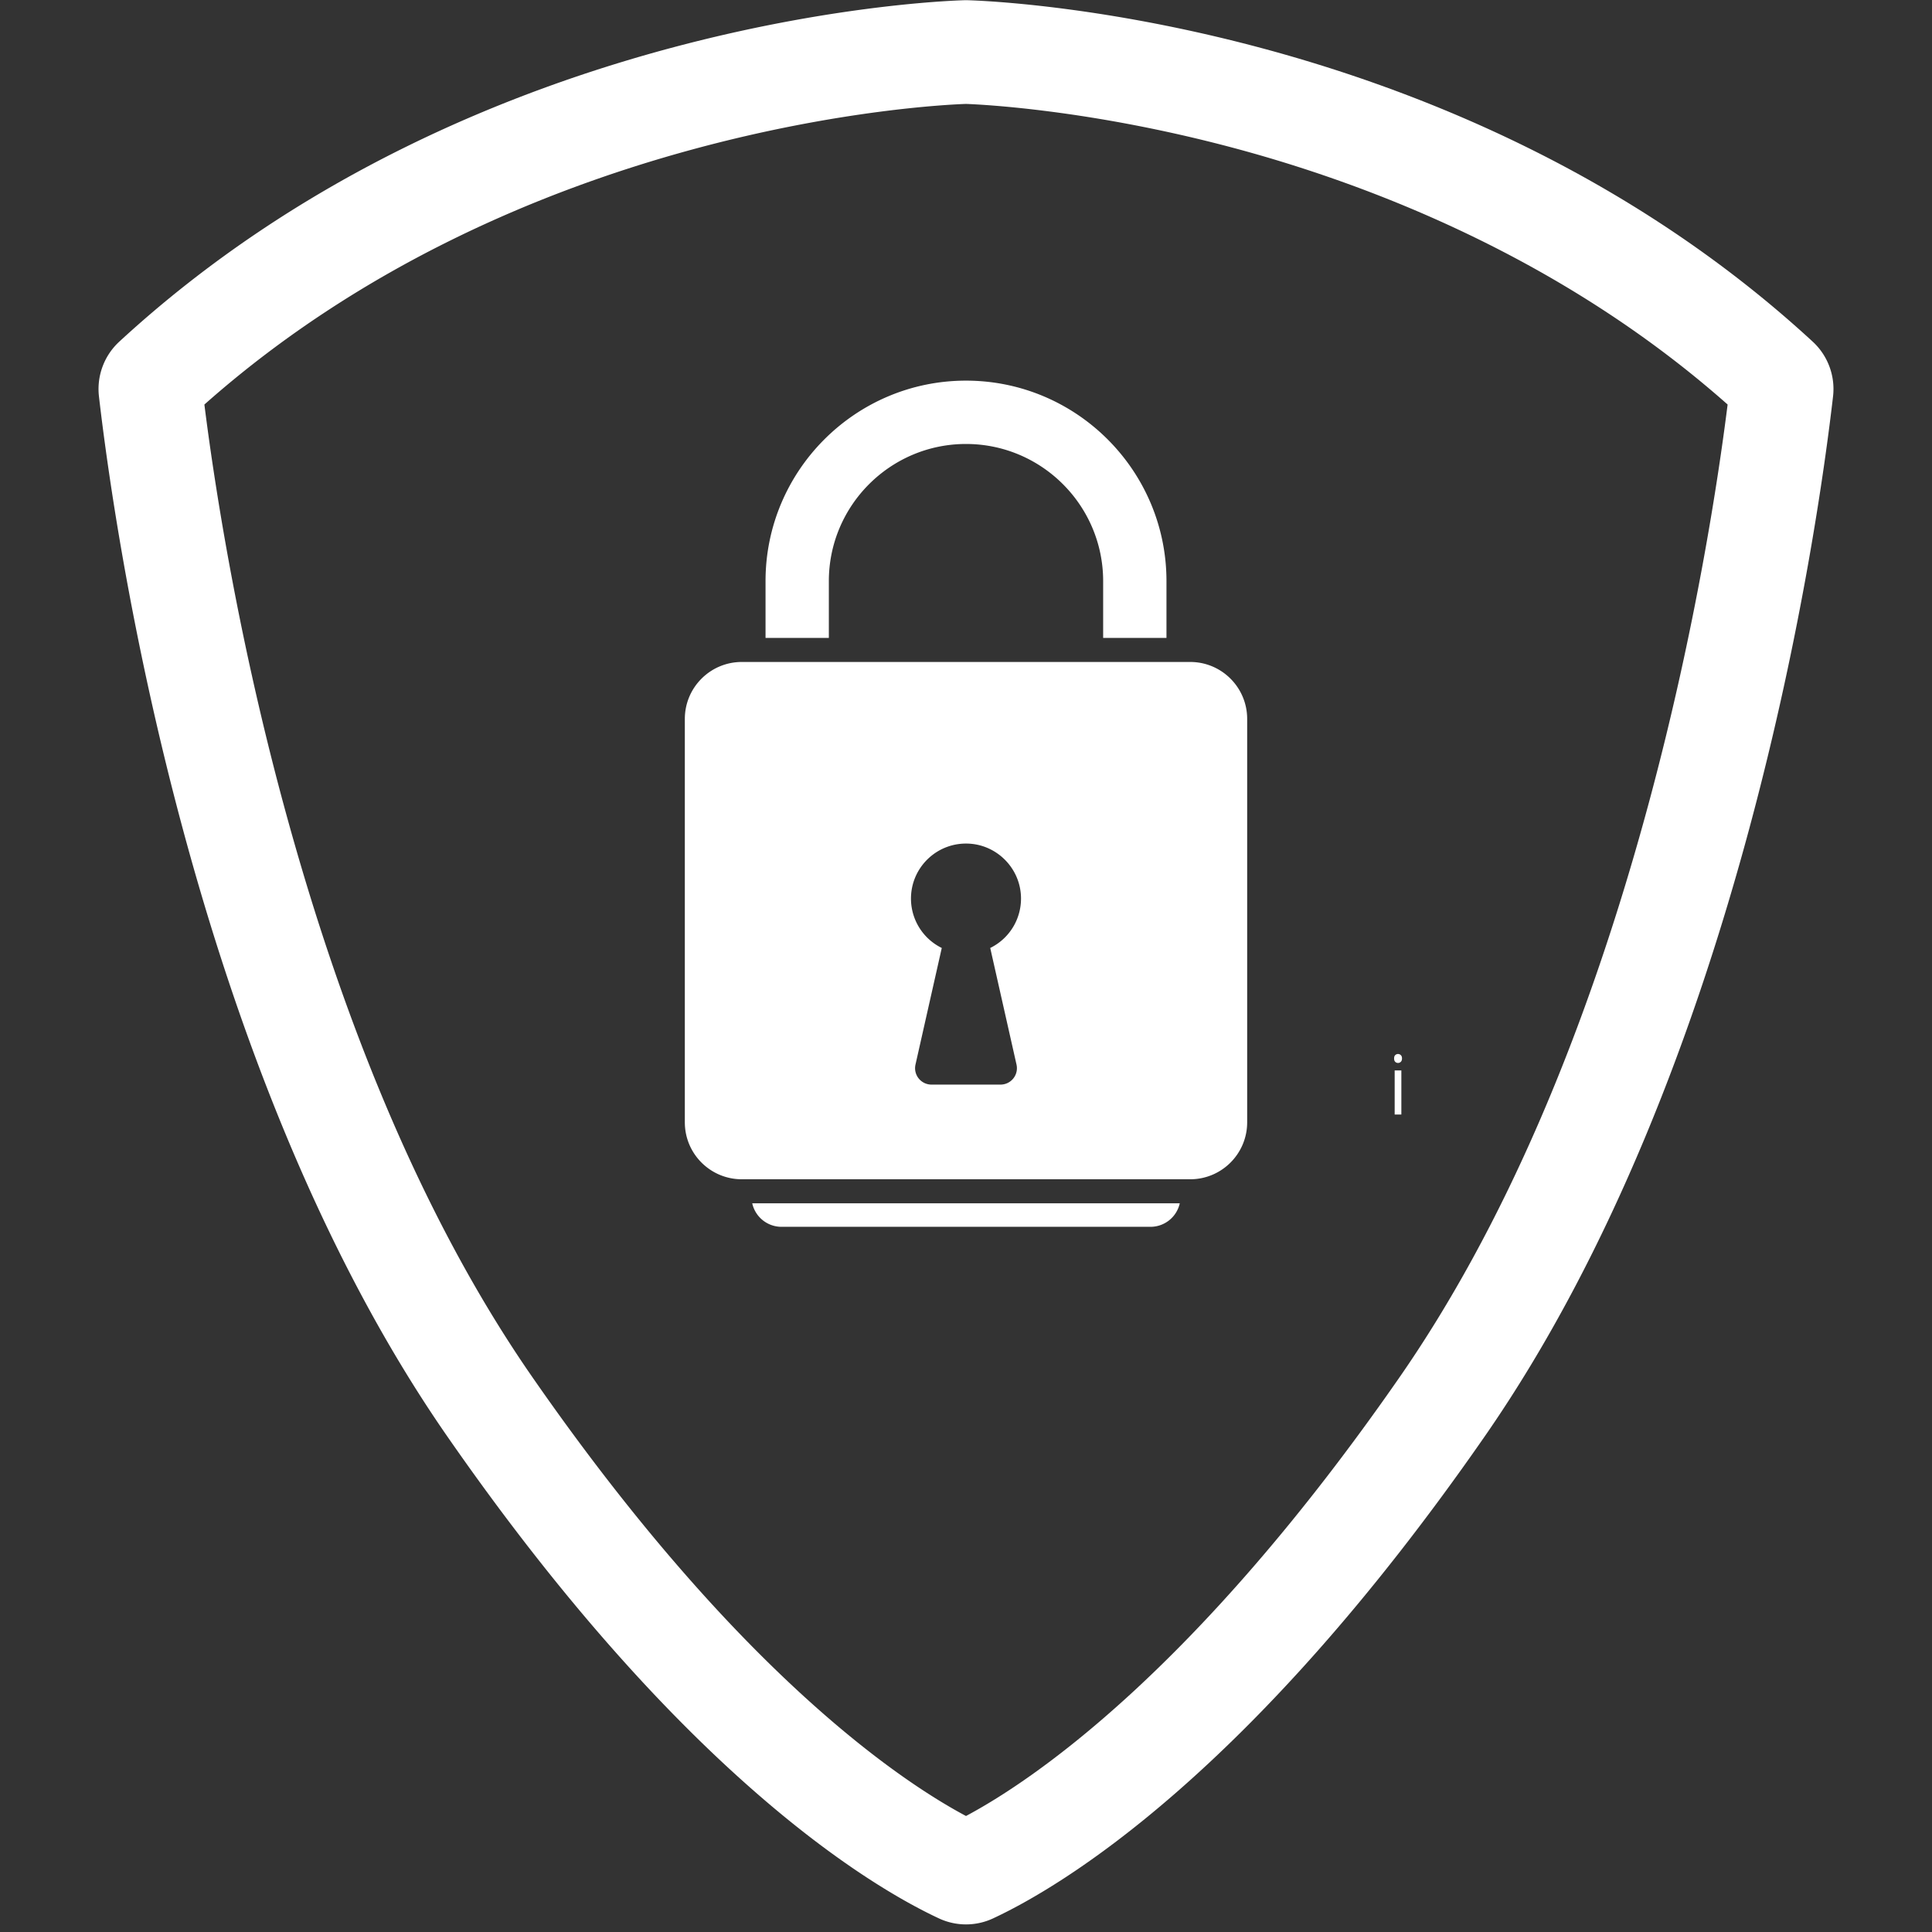
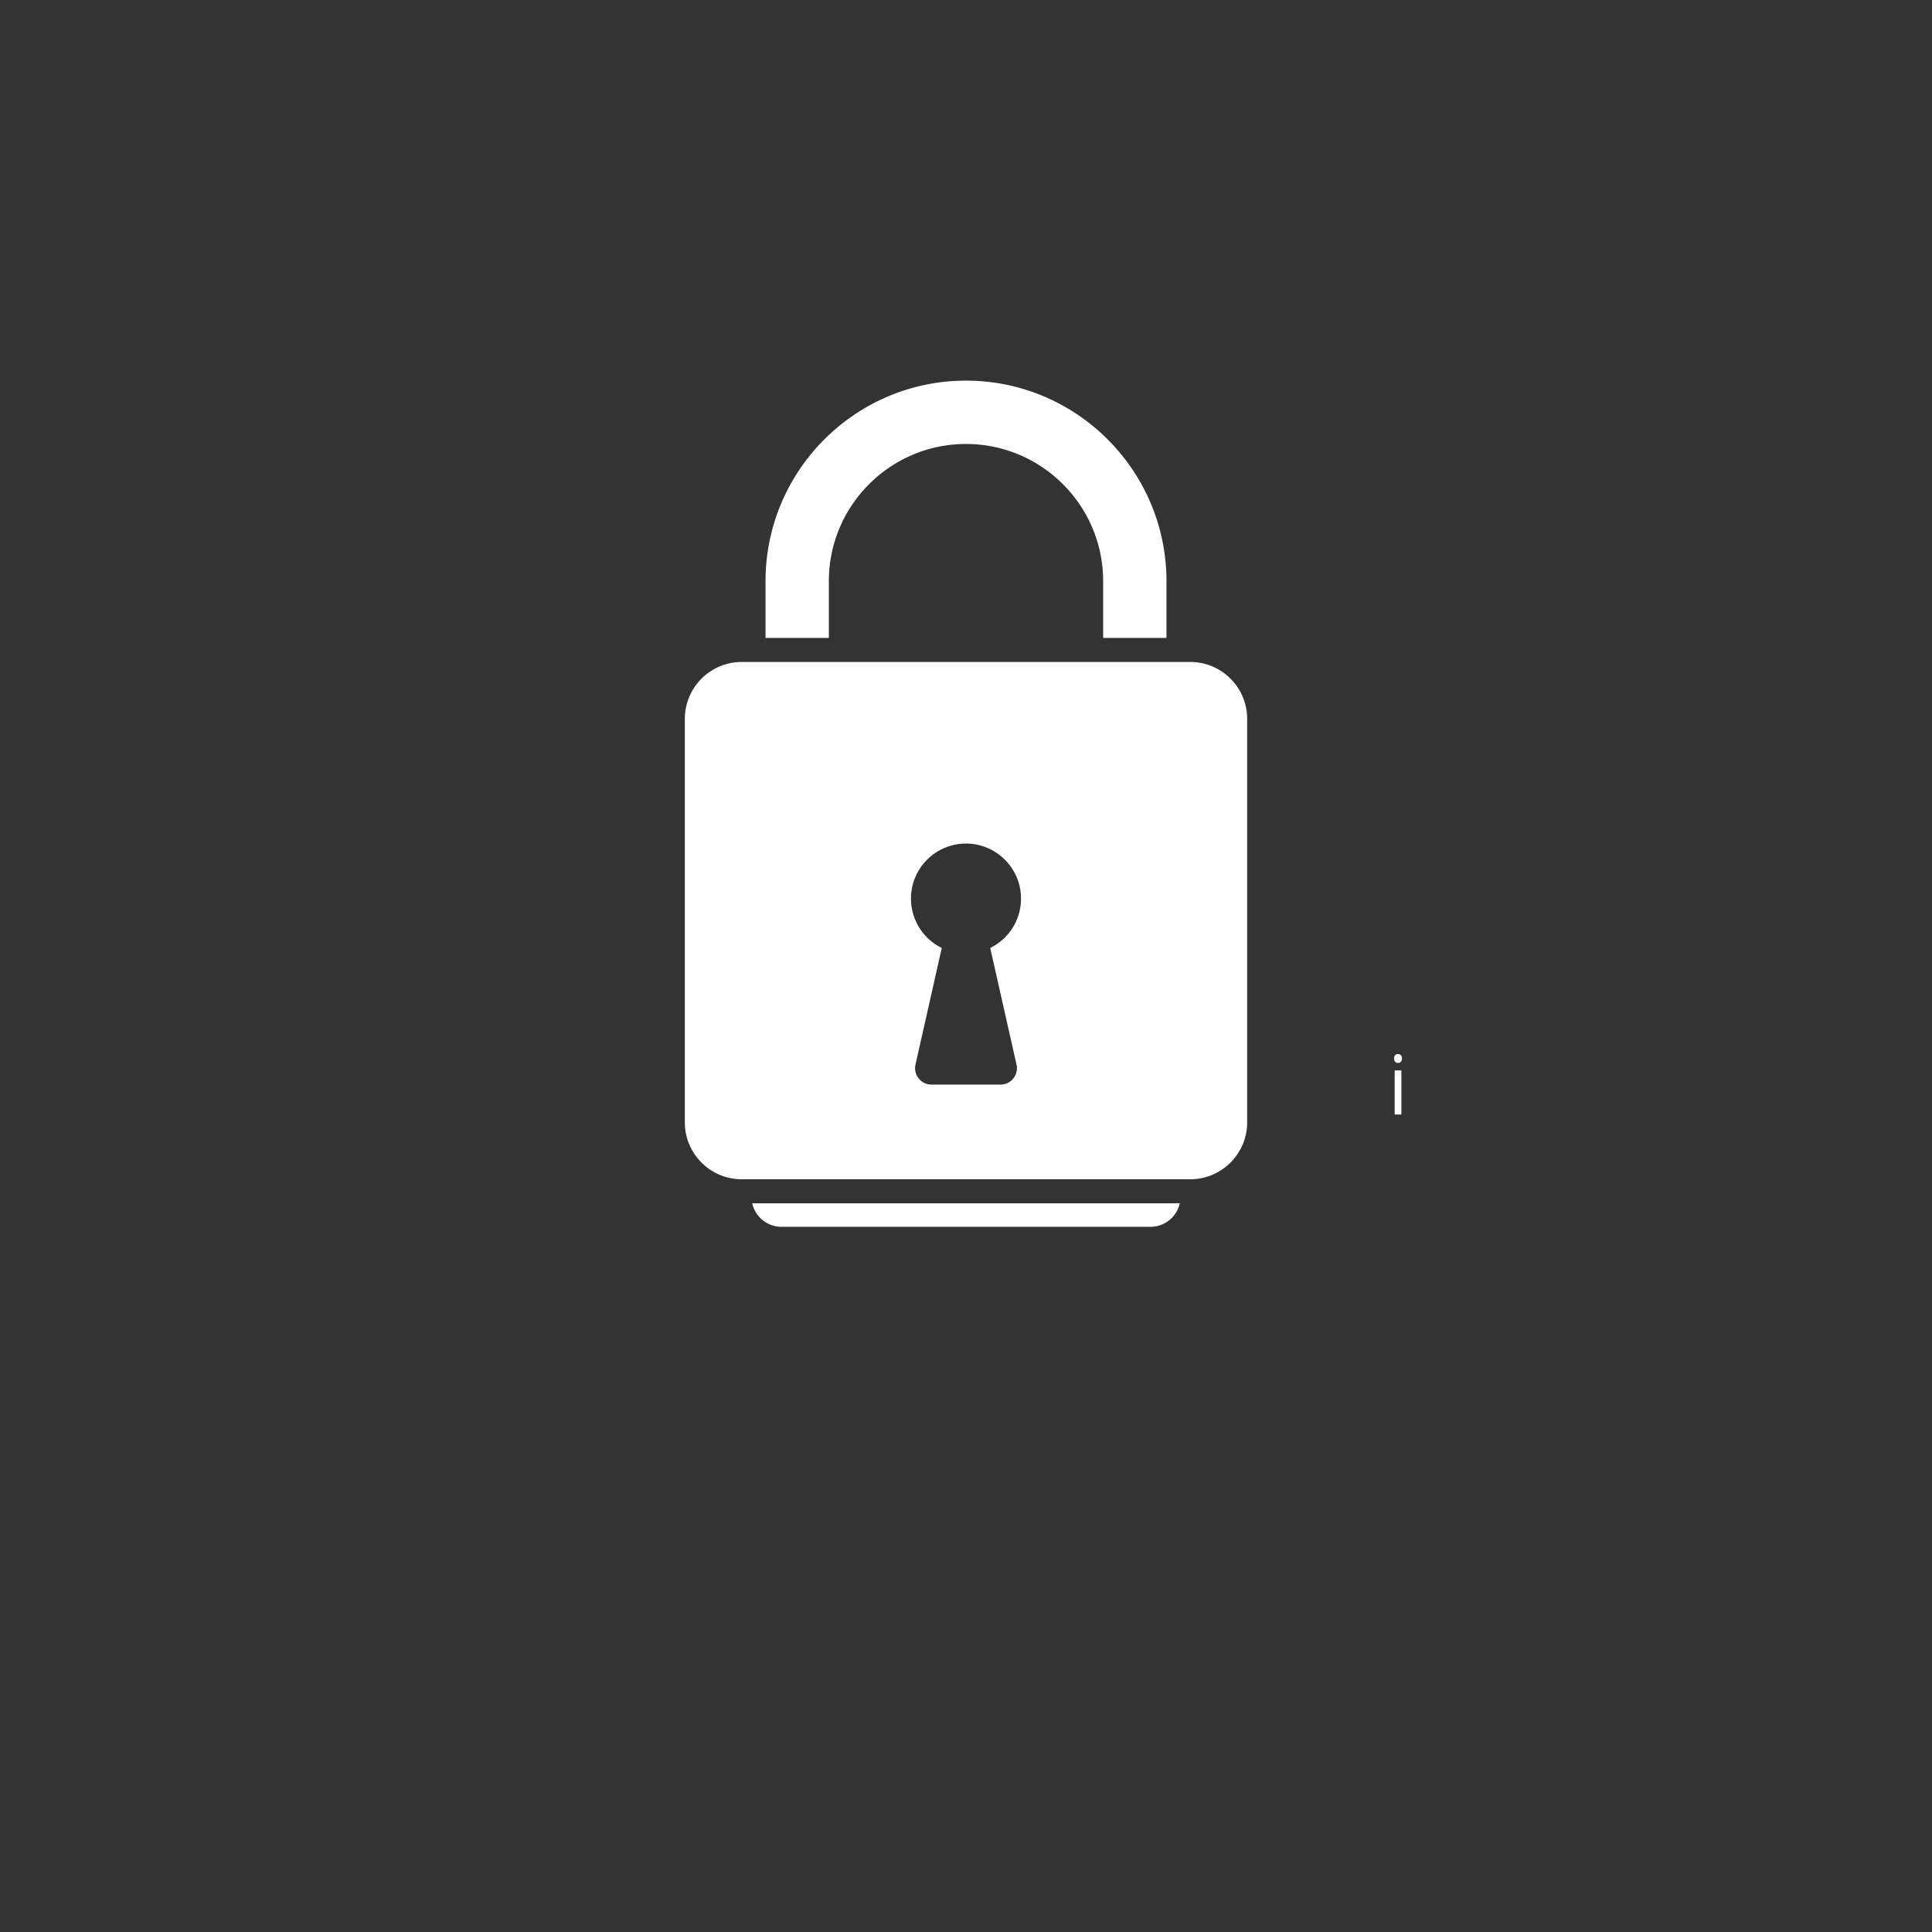
<svg xmlns="http://www.w3.org/2000/svg" width="500" height="500" version="1.0" viewBox="0 0 375 375">
  <rect x="0" y="0" width="375" height="375" fill="#333333" stroke="none" />
  <path fill="#fff" d="M272.002 216.332h-1.297v-8.562h1.297Zm-1.406-10.89c0-.29.07-.505.218-.641a.745.745 0 0 1 .547-.219c.207 0 .383.074.531.219.157.136.235.351.235.64 0 .293-.078.512-.235.657a.72.72 0 0 1-.53.218.73.73 0 0 1-.548-.218c-.148-.145-.218-.364-.218-.657Zm0 0" />
-   <path fill="#fff" d="M320.11 155.563c-12.255 45.48-28.555 83.078-48.45 111.75-39.758 57.289-71.555 78.453-84.16 85.171-12.602-6.714-44.402-27.879-84.16-85.171-19.895-28.672-36.195-66.27-48.45-111.75-9.081-33.711-13.453-62.961-15.218-77.043 61.293-54.336 141.683-58.141 147.812-58.348 2.895.101 24.078 1.098 51.895 8.527 26.172 6.992 63.726 21.278 95.95 49.82-1.767 14.083-6.138 43.333-15.22 77.043Zm31.742-89.243C281.734 1.684 187.5.035 187.5.035S93.266 1.684 23.148 66.32a12.5 12.5 0 0 0-3.941 10.618c3.035 26.316 17.766 130.035 67.598 201.847 45.64 65.774 82.289 87.442 95.449 93.578a12.413 12.413 0 0 0 10.492 0c13.16-6.136 49.809-27.804 95.45-93.578 49.831-71.812 64.562-175.531 67.597-201.848a12.5 12.5 0 0 0-3.941-10.617" />
  <path fill="#fff" d="M197.305 206.637a3.183 3.183 0 0 1-3.106 3.883h-13.398a3.183 3.183 0 0 1-3.106-3.883L182.797 184a10.673 10.673 0 0 1-5.977-9.586c0-6.152 5.207-11.09 11.453-10.652 5.247.37 9.497 4.61 9.875 9.855A10.668 10.668 0 0 1 192.203 184Zm33.71-78.149h-87.03c-6.11 0-11.06 4.95-11.06 11.059v78.289c0 6.11 4.95 11.059 11.06 11.059h87.03c6.11 0 11.06-4.95 11.06-11.06v-78.288c0-6.11-4.95-11.059-11.06-11.059m-70.136-15.691c0-14.68 11.941-26.621 26.621-26.621 14.68 0 26.621 11.941 26.621 26.62v11.024h12.29v-11.023c0-21.457-17.454-38.914-38.911-38.914s-38.91 17.457-38.91 38.914v11.023h12.289v-11.023m-9.188 125.328h71.618a5.826 5.826 0 0 0 5.683-4.563h-82.984a5.826 5.826 0 0 0 5.683 4.563" />
</svg>